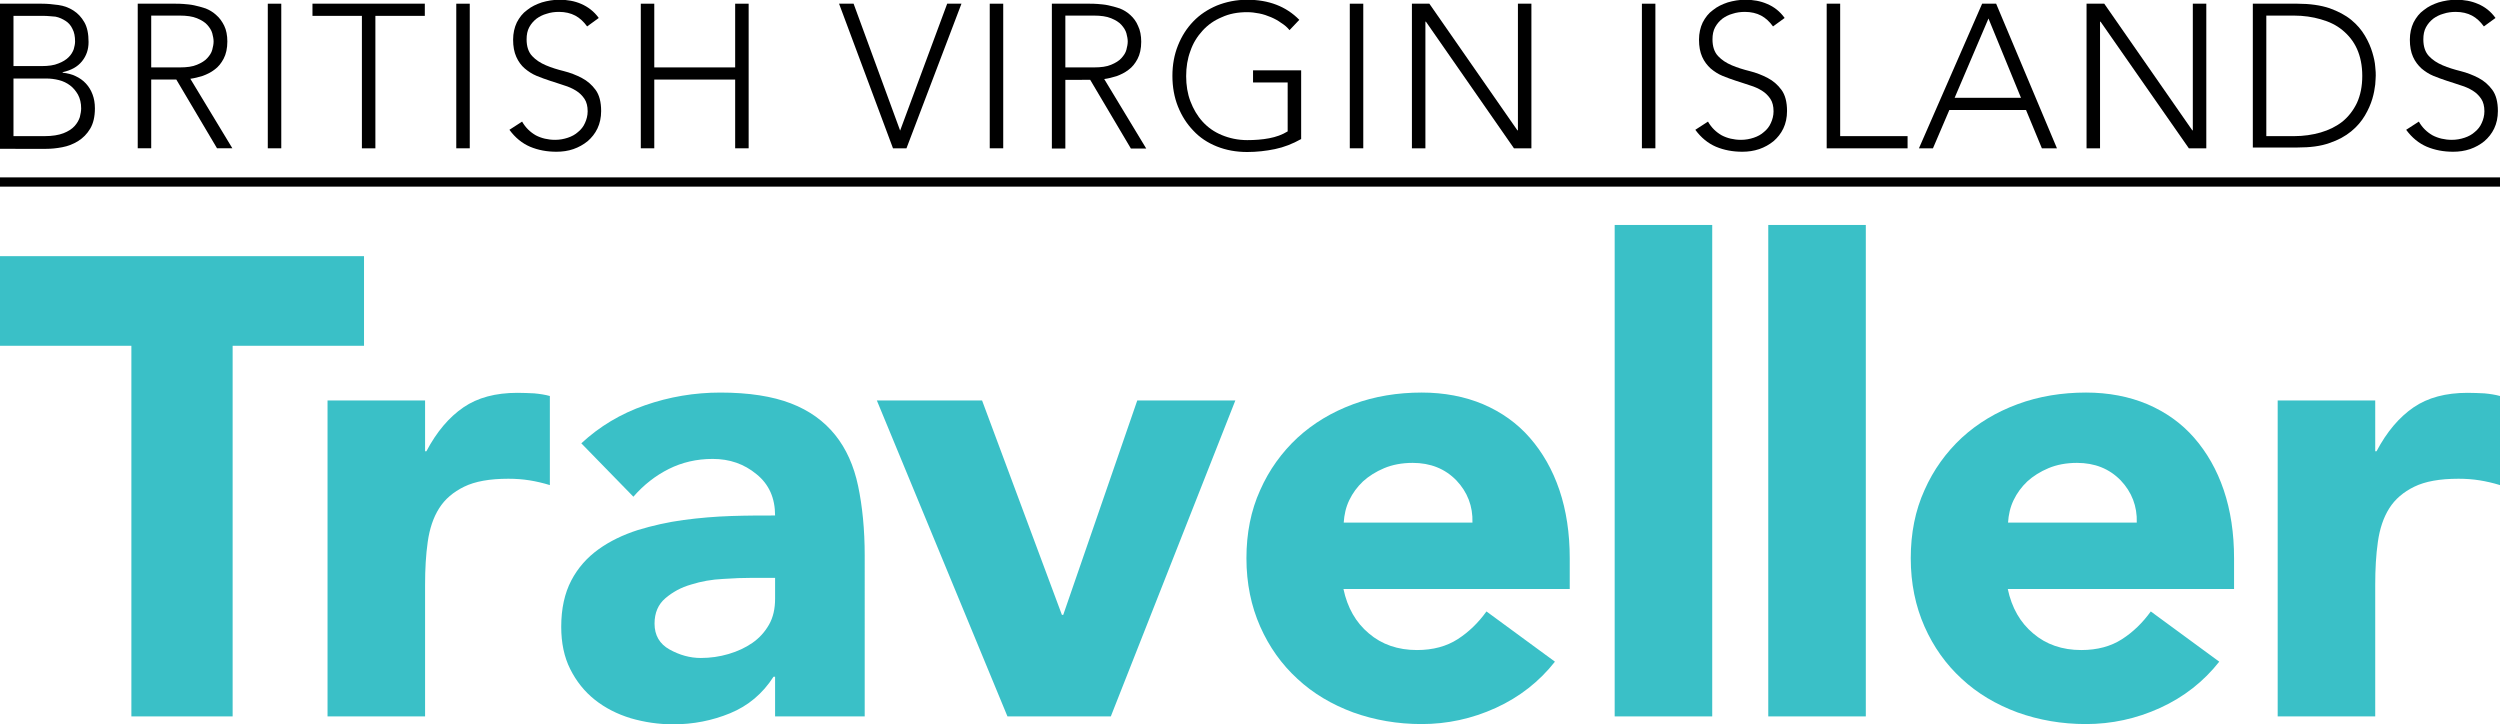
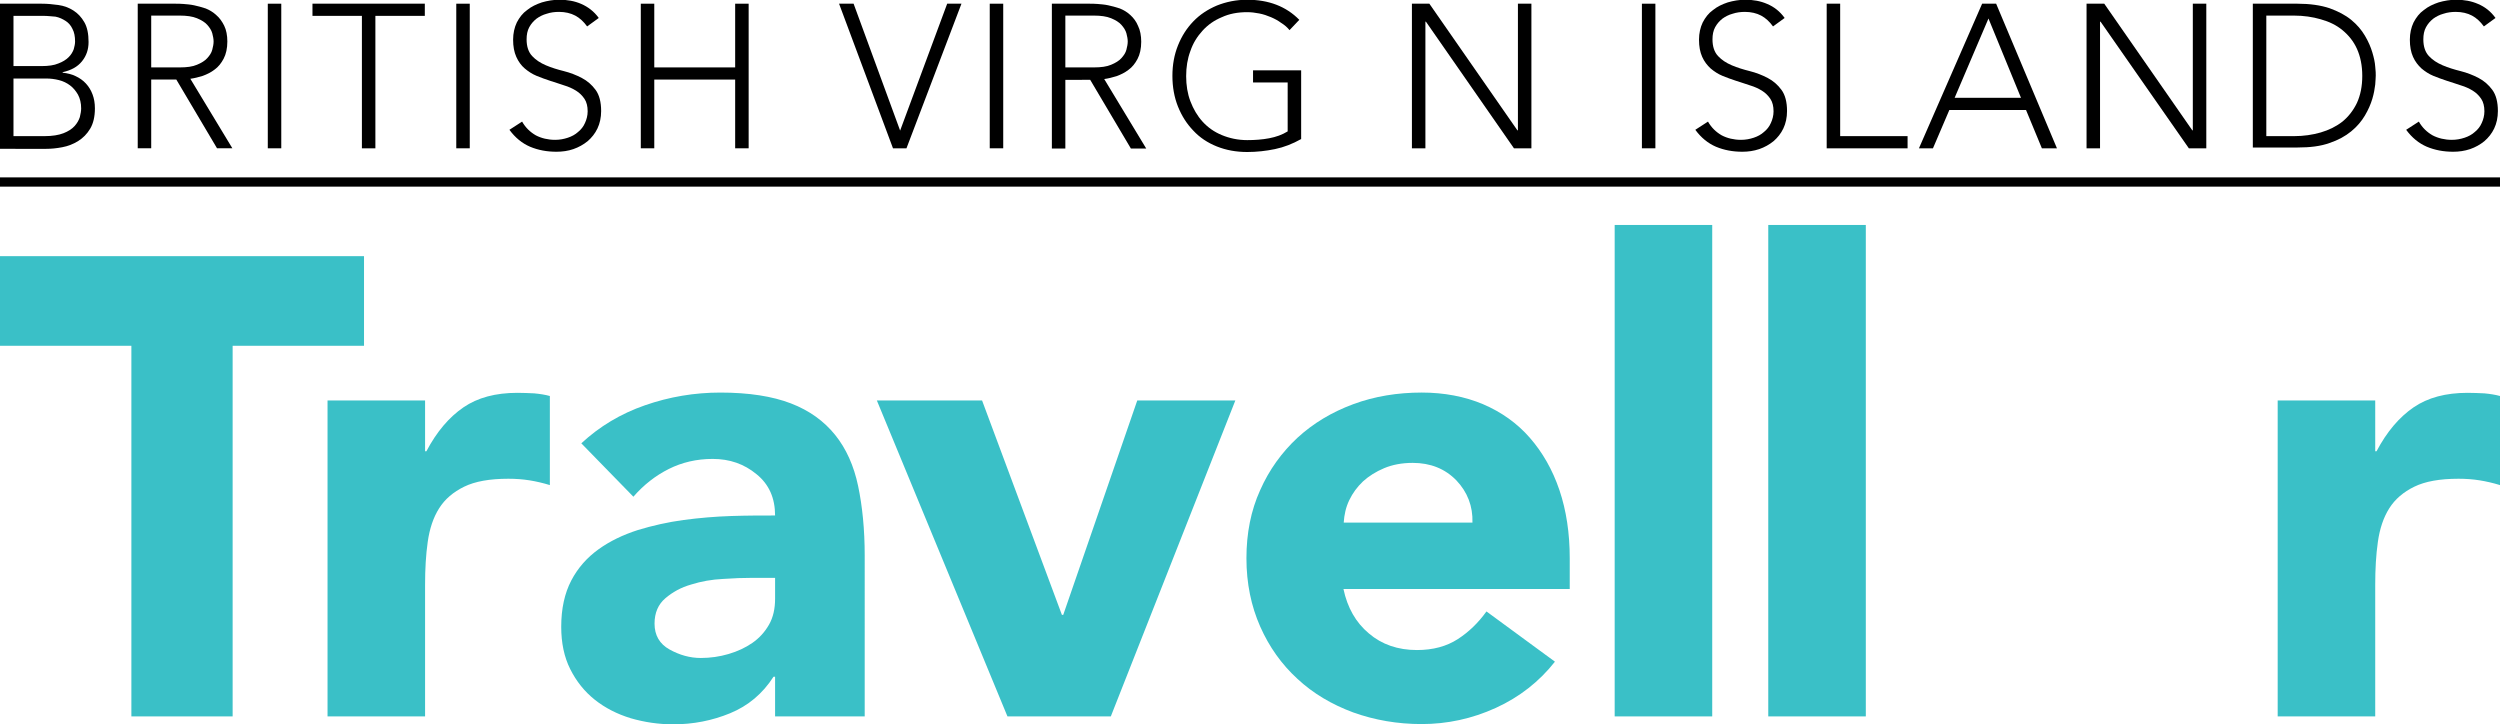
<svg xmlns="http://www.w3.org/2000/svg" version="1.1" x="0px" y="0px" viewBox="0 0 945.7 273.9" style="enable-background:new 0 0 945.7 273.9;" xml:space="preserve">
  <style type="text/css">
	.st0{fill:#3AC0C7;}
</style>
  <g id="Traveller">
    <g>
      <path class="st0" d="M49.7,130.8H0V96.9h137.7v33.9H88V271H49.7V130.8z" />
      <path class="st0" d="M123.9,151.5h36.9v19.2h0.5c3.9-7.4,8.6-12.9,14-16.6s12.2-5.5,20.4-5.5c2.1,0,4.3,0.1,6.4,0.2    c2.1,0.2,4.1,0.5,5.9,1v33.7c-2.6-0.8-5.2-1.4-7.7-1.8c-2.5-0.4-5.2-0.6-8-0.6c-7.1,0-12.6,1-16.7,3c-4.1,2-7.3,4.7-9.5,8.2    c-2.2,3.5-3.6,7.7-4.3,12.7c-0.7,4.9-1,10.3-1,16.2V271h-36.9V151.5z" />
      <path class="st0" d="M293.1,256h-0.5c-4.1,6.4-9.6,11-16.4,13.8c-6.8,2.8-14,4.2-21.5,4.2c-5.6,0-10.9-0.8-16.1-2.3    c-5.2-1.6-9.7-3.9-13.6-7c-3.9-3.1-7-7-9.3-11.6c-2.3-4.6-3.4-9.9-3.4-16c0-6.9,1.3-12.7,3.8-17.5c2.5-4.8,6-8.7,10.3-11.8    c4.3-3.1,9.3-5.5,14.9-7.3c5.6-1.7,11.4-3,17.3-3.8c6-0.8,12-1.3,18-1.5c6-0.2,11.5-0.2,16.6-0.2c0-6.6-2.3-11.8-7-15.6    c-4.7-3.9-10.2-5.8-16.6-5.8c-6.1,0-11.6,1.3-16.6,3.8c-5,2.5-9.5,6-13.4,10.5l-19.7-20.2c6.9-6.4,14.9-11.2,24.1-14.4    c9.2-3.2,18.7-4.8,28.5-4.8c10.8,0,19.7,1.4,26.7,4.1c7,2.7,12.5,6.7,16.7,11.9c4.2,5.2,7.1,11.7,8.7,19.3    c1.6,7.6,2.5,16.4,2.5,26.4V271h-33.9V256z M284,218.6c-2.8,0-6.3,0.1-10.5,0.4c-4.2,0.2-8.2,0.9-12,2.1c-3.9,1.1-7.1,2.9-9.8,5.2    c-2.7,2.3-4.1,5.5-4.1,9.6c0,4.4,1.9,7.7,5.7,9.8c3.8,2.1,7.7,3.2,11.8,3.2c3.6,0,7.1-0.5,10.5-1.5c3.4-1,6.4-2.4,9-4.2    c2.6-1.8,4.7-4.1,6.3-6.9c1.6-2.8,2.3-6.1,2.3-9.8v-7.9H284z" />
      <path class="st0" d="M331.7,151.5h39.8l30.2,81.1h0.5l28-81.1h37.1L420.2,271h-39.1L331.7,151.5z" />
      <path class="st0" d="M588.2,250.3c-5.9,7.5-13.4,13.4-22.4,17.5c-9,4.1-18.4,6.1-28,6.1c-9.2,0-17.8-1.5-25.9-4.4    c-8.1-3-15.2-7.2-21.1-12.7c-6-5.5-10.7-12.1-14.1-19.8c-3.4-7.7-5.2-16.3-5.2-25.8c0-9.5,1.7-18.1,5.2-25.8    c3.4-7.7,8.2-14.3,14.1-19.8c6-5.5,13-9.7,21.1-12.7c8.1-3,16.8-4.4,25.9-4.4c8.5,0,16.3,1.5,23.2,4.4c7,3,12.9,7.2,17.7,12.7    c4.8,5.5,8.6,12.1,11.2,19.8c2.6,7.7,3.9,16.3,3.9,25.8v11.6h-85.6c1.5,7.1,4.7,12.7,9.6,16.8c4.9,4.2,11,6.3,18.2,6.3    c6.1,0,11.2-1.4,15.4-4.1c4.2-2.7,7.8-6.2,10.9-10.5L588.2,250.3z M557,197.7c0.2-6.2-1.9-11.6-6.1-16c-4.3-4.4-9.8-6.6-16.5-6.6    c-4.1,0-7.7,0.7-10.8,2c-3.1,1.3-5.8,3-8,5c-2.2,2.1-3.9,4.4-5.2,7.1s-1.9,5.5-2.1,8.5H557z" />
      <path class="st0" d="M610.8,85.1h36.9V271h-36.9V85.1z" />
      <path class="st0" d="M668.9,85.1h36.9V271h-36.9V85.1z" />
-       <path class="st0" d="M839.5,250.3c-5.9,7.5-13.4,13.4-22.4,17.5c-9,4.1-18.4,6.1-28,6.1c-9.2,0-17.8-1.5-25.9-4.4    c-8.1-3-15.2-7.2-21.1-12.7c-6-5.5-10.7-12.1-14.1-19.8c-3.4-7.7-5.2-16.3-5.2-25.8c0-9.5,1.7-18.1,5.2-25.8    c3.4-7.7,8.2-14.3,14.1-19.8c6-5.5,13-9.7,21.1-12.7c8.1-3,16.8-4.4,25.9-4.4c8.5,0,16.3,1.5,23.2,4.4c7,3,12.9,7.2,17.7,12.7    c4.8,5.5,8.6,12.1,11.2,19.8c2.6,7.7,3.9,16.3,3.9,25.8v11.6h-85.6c1.5,7.1,4.7,12.7,9.6,16.8c4.9,4.2,11,6.3,18.2,6.3    c6.1,0,11.2-1.4,15.4-4.1c4.2-2.7,7.8-6.2,10.9-10.5L839.5,250.3z M808.3,197.7c0.2-6.2-1.9-11.6-6.1-16    c-4.3-4.4-9.8-6.6-16.5-6.6c-4.1,0-7.7,0.7-10.8,2c-3.1,1.3-5.8,3-8,5c-2.2,2.1-3.9,4.4-5.2,7.1s-1.9,5.5-2.1,8.5H808.3z" />
      <path class="st0" d="M861.6,151.5h36.9v19.2h0.5c3.9-7.4,8.6-12.9,14-16.6s12.2-5.5,20.4-5.5c2.1,0,4.3,0.1,6.4,0.2    c2.1,0.2,4.1,0.5,5.9,1v33.7c-2.6-0.8-5.2-1.4-7.7-1.8c-2.5-0.4-5.2-0.6-8-0.6c-7.1,0-12.6,1-16.7,3c-4.1,2-7.3,4.7-9.5,8.2    c-2.2,3.5-3.6,7.7-4.3,12.7c-0.7,4.9-1,10.3-1,16.2V271h-36.9V151.5z" />
    </g>
  </g>
  <g id="line">
    <rect y="67.1" width="945.7" height="3.5" />
  </g>
  <g id="BRITISH_VIRGIN_ISLANDS">
    <g>
      <path d="M0,1.4h15.8c2.1,0,4.1,0.2,6.3,0.5c2.1,0.3,4,1,5.7,2.1c1.7,1.1,3,2.5,4.1,4.4c1.1,1.9,1.6,4.4,1.6,7.5    c0,2.8-0.8,5.2-2.5,7.3c-1.7,2.1-4.1,3.4-7.3,4.1v0.2c1.8,0.2,3.5,0.6,4.9,1.3c1.5,0.7,2.8,1.6,3.9,2.8s1.9,2.5,2.5,4.1    c0.6,1.6,0.9,3.3,0.9,5.3c0,3.1-0.6,5.7-1.8,7.7c-1.2,2-2.7,3.5-4.6,4.7c-1.8,1.1-3.8,1.9-6,2.3c-2.1,0.4-4.1,0.6-6,0.6H0V1.4z     M5.1,25h10.6c2.6,0,4.8-0.3,6.4-1c1.6-0.6,2.9-1.4,3.9-2.4c0.9-0.9,1.5-1.9,1.9-3c0.3-1.1,0.5-2,0.5-2.9c0-1.9-0.3-3.5-1-4.8    c-0.6-1.3-1.5-2.3-2.6-3c-1.1-0.7-2.3-1.3-3.8-1.6C19.5,6.2,18,6,16.4,6H5.1V25z M5.1,51.5h11.7c3,0,5.4-0.4,7.2-1.1    c1.8-0.7,3.2-1.6,4.2-2.7c1-1.1,1.6-2.2,2-3.4c0.3-1.2,0.5-2.3,0.5-3.3c0-2-0.4-3.7-1.2-5.2c-0.8-1.4-1.8-2.6-3-3.5    c-1.2-0.9-2.6-1.6-4.2-2c-1.6-0.4-3.2-0.6-4.8-0.6H5.1V51.5z" />
      <path d="M52.1,1.4h14.4c0.7,0,1.7,0,2.9,0.1c1.2,0.1,2.6,0.2,4,0.5c1.4,0.3,2.9,0.7,4.4,1.2c1.5,0.6,2.8,1.4,4,2.5    C83,6.7,84,8.1,84.8,9.7c0.8,1.6,1.2,3.7,1.2,6c0,2.6-0.5,4.8-1.4,6.5c-0.9,1.7-2,3.1-3.4,4.1c-1.4,1.1-2.9,1.8-4.5,2.4    c-1.6,0.5-3.2,0.9-4.7,1.1l15.9,26.3h-5.8l-15.4-26h-9.5v26h-5.1V1.4z M57.2,25.5H68c2.7,0,4.9-0.3,6.5-1c1.7-0.7,3-1.5,3.9-2.5    c0.9-1,1.6-2,1.9-3.2c0.3-1.1,0.5-2.2,0.5-3.1s-0.2-2-0.5-3.1c-0.3-1.1-1-2.2-1.9-3.2c-0.9-1-2.2-1.8-3.9-2.5    c-1.7-0.7-3.9-1-6.5-1H57.2V25.5z" />
      <path d="M101.3,1.4h5.1v54.7h-5.1V1.4z" />
      <path d="M136.9,6h-18.7V1.4h42.5V6H142v50.1h-5.1V6z" />
      <path d="M172.6,1.4h5.1v54.7h-5.1V1.4z" />
      <path d="M197.5,46c1.3,2.3,3.1,4,5.2,5.2c2.1,1.1,4.6,1.7,7.3,1.7c1.7,0,3.3-0.3,4.8-0.8c1.5-0.5,2.8-1.2,3.9-2.2    c1.1-0.9,2-2,2.6-3.4c0.6-1.3,1-2.8,1-4.4c0-1.9-0.4-3.5-1.2-4.7c-0.8-1.2-1.9-2.3-3.2-3.1c-1.3-0.8-2.8-1.5-4.5-2    c-1.7-0.6-3.4-1.1-5.2-1.7c-1.8-0.6-3.5-1.2-5.2-1.9c-1.7-0.7-3.2-1.7-4.5-2.8s-2.4-2.6-3.2-4.4c-0.8-1.8-1.2-3.9-1.2-6.5    c0-2.4,0.5-4.6,1.4-6.5c1-1.9,2.2-3.5,3.9-4.7c1.6-1.3,3.5-2.2,5.6-2.9c2.1-0.6,4.3-1,6.6-1c3,0,5.8,0.5,8.3,1.6    c2.5,1.1,4.8,2.8,6.6,5.3l-4.4,3.2c-1.3-1.8-2.8-3.2-4.5-4.1c-1.7-0.9-3.8-1.4-6.1-1.4c-1.7,0-3.2,0.2-4.7,0.7    c-1.5,0.4-2.8,1.1-3.9,1.9c-1.1,0.9-2,1.9-2.7,3.2c-0.7,1.3-1,2.8-1,4.6c0,2.7,0.7,4.8,2.1,6.3c1.4,1.5,3.1,2.6,5.2,3.5    c2.1,0.9,4.4,1.6,6.8,2.2c2.4,0.6,4.7,1.5,6.8,2.6c2.1,1.1,3.8,2.6,5.2,4.5c1.4,1.9,2.1,4.6,2.1,8c0,2.5-0.5,4.7-1.4,6.6    c-0.9,1.9-2.2,3.5-3.7,4.8c-1.6,1.3-3.4,2.3-5.4,3s-4.2,1-6.4,1c-3.6,0-6.9-0.6-10-1.9c-3-1.3-5.6-3.4-7.8-6.4L197.5,46z" />
      <path d="M242.4,1.4h5.1v24.1h30.6V1.4h5.1v54.7h-5.1v-26h-30.6v26h-5.1V1.4z" />
      <path d="M317.4,1.4h5.5l17.6,48l17.8-48h5.4l-20.8,54.7h-5.1L317.4,1.4z" />
      <path d="M374.4,1.4h5.1v54.7h-5.1V1.4z" />
      <path d="M397.9,1.4h14.4c0.7,0,1.7,0,2.9,0.1c1.2,0.1,2.6,0.2,4,0.5c1.4,0.3,2.9,0.7,4.4,1.2c1.5,0.6,2.8,1.4,4,2.5    c1.2,1.1,2.2,2.4,2.9,4.1c0.8,1.6,1.2,3.7,1.2,6c0,2.6-0.5,4.8-1.4,6.5c-0.9,1.7-2,3.1-3.4,4.1c-1.4,1.1-2.9,1.8-4.5,2.4    c-1.6,0.5-3.2,0.9-4.7,1.1l15.9,26.3h-5.8l-15.4-26H403v26h-5.1V1.4z M403,25.5h10.8c2.7,0,4.9-0.3,6.5-1c1.7-0.7,3-1.5,3.9-2.5    c0.9-1,1.6-2,1.9-3.2c0.3-1.1,0.5-2.2,0.5-3.1s-0.2-2-0.5-3.1c-0.3-1.1-1-2.2-1.9-3.2c-0.9-1-2.2-1.8-3.9-2.5    c-1.7-0.7-3.9-1-6.5-1H403V25.5z" />
      <path d="M492.2,52.6c-3.2,1.8-6.5,3.1-9.9,3.8c-3.4,0.7-6.9,1.1-10.5,1.1c-4.2,0-8-0.7-11.5-2.1c-3.5-1.4-6.5-3.4-8.9-6    c-2.5-2.6-4.4-5.6-5.8-9.1c-1.4-3.5-2.1-7.4-2.1-11.6s0.7-8,2.1-11.5c1.4-3.5,3.3-6.5,5.8-9.1c2.5-2.6,5.4-4.5,8.9-6    c3.5-1.4,7.3-2.2,11.5-2.2c8.1,0,14.7,2.5,19.7,7.6l-3.7,3.9c-0.8-1-1.8-1.9-3.1-2.7c-1.2-0.9-2.5-1.6-3.9-2.2    c-1.4-0.6-2.9-1.1-4.4-1.4c-1.5-0.3-3.1-0.5-4.6-0.5c-3.6,0-6.8,0.6-9.6,1.9c-2.9,1.2-5.3,2.9-7.3,5.1s-3.6,4.7-4.6,7.7    c-1.1,2.9-1.6,6.1-1.6,9.5c0,3.4,0.5,6.6,1.6,9.5c1.1,2.9,2.6,5.5,4.6,7.7c2,2.2,4.4,3.9,7.3,5.1c2.9,1.2,6.1,1.9,9.6,1.9    c2.9,0,5.7-0.2,8.3-0.7c2.6-0.5,4.9-1.3,7-2.6V31.2H474v-4.6h18.2V52.6z" />
-       <path d="M510.6,1.4h5.1v54.7h-5.1V1.4z" />
      <path d="M534.1,1.4h6.6L574,49.3h0.2V1.4h5.1v54.7h-6.6L539.4,8.2h-0.2v47.9h-5.1V1.4z" />
      <path d="M621.1,1.4h5.1v54.7h-5.1V1.4z" />
      <path d="M646.1,46c1.3,2.3,3.1,4,5.2,5.2c2.1,1.1,4.6,1.7,7.3,1.7c1.7,0,3.3-0.3,4.8-0.8c1.5-0.5,2.8-1.2,3.9-2.2    c1.1-0.9,2-2,2.6-3.4c0.6-1.3,1-2.8,1-4.4c0-1.9-0.4-3.5-1.2-4.7c-0.8-1.2-1.9-2.3-3.2-3.1c-1.3-0.8-2.8-1.5-4.5-2    c-1.7-0.6-3.4-1.1-5.2-1.7c-1.8-0.6-3.5-1.2-5.2-1.9c-1.7-0.7-3.2-1.7-4.5-2.8c-1.3-1.2-2.4-2.6-3.2-4.4c-0.8-1.8-1.2-3.9-1.2-6.5    c0-2.4,0.5-4.6,1.4-6.5c1-1.9,2.2-3.5,3.9-4.7c1.6-1.3,3.5-2.2,5.6-2.9c2.1-0.6,4.3-1,6.6-1c3,0,5.8,0.5,8.3,1.6    c2.6,1.1,4.8,2.8,6.6,5.3l-4.4,3.2c-1.3-1.8-2.8-3.2-4.5-4.1c-1.7-0.9-3.8-1.4-6.1-1.4c-1.6,0-3.2,0.2-4.7,0.7    c-1.5,0.4-2.8,1.1-3.9,1.9c-1.1,0.9-2,1.9-2.7,3.2c-0.7,1.3-1,2.8-1,4.6c0,2.7,0.7,4.8,2.1,6.3c1.4,1.5,3.1,2.6,5.2,3.5    s4.4,1.6,6.8,2.2c2.4,0.6,4.7,1.5,6.8,2.6c2.1,1.1,3.8,2.6,5.2,4.5c1.4,1.9,2.1,4.6,2.1,8c0,2.5-0.5,4.7-1.4,6.6    c-0.9,1.9-2.2,3.5-3.7,4.8c-1.6,1.3-3.4,2.3-5.4,3c-2.1,0.7-4.2,1-6.4,1c-3.6,0-6.9-0.6-10-1.9c-3-1.3-5.6-3.4-7.8-6.4L646.1,46z" />
      <path d="M691,1.4h5.1v50.1h25.5v4.6H691V1.4z" />
      <path d="M749.8,1.4h5.3l23,54.7h-5.7l-6-14.5h-29l-6.2,14.5h-5.3L749.8,1.4z M752.2,7l-12.8,30h25.1L752.2,7z" />
      <path d="M789.4,1.4h6.6l33.3,47.9h0.2V1.4h5.1v54.7h-6.6L794.6,8.2h-0.2v47.9h-5.1V1.4z" />
      <path d="M852.2,1.4h16.9c4.7,0,8.8,0.6,12.1,1.7c3.3,1.2,6,2.6,8.2,4.4c2.2,1.8,3.9,3.8,5.2,6c1.3,2.2,2.2,4.3,2.8,6.3    c0.6,2,1,3.8,1.1,5.4c0.2,1.6,0.2,2.8,0.2,3.4c0,0.7-0.1,1.8-0.2,3.4c-0.2,1.6-0.5,3.4-1.1,5.4c-0.6,2-1.5,4.1-2.8,6.3    c-1.3,2.2-3,4.2-5.2,6c-2.2,1.8-4.9,3.3-8.2,4.4c-3.3,1.2-7.3,1.7-12.1,1.7h-16.9V1.4z M857.3,51.5h10.5c3.6,0,7-0.5,10.1-1.4    c3.1-0.9,5.9-2.3,8.2-4.1c2.3-1.9,4.1-4.2,5.5-7.1c1.3-2.9,2-6.2,2-10.2c0-3.9-0.7-7.3-2-10.2c-1.3-2.9-3.2-5.2-5.5-7.1    c-2.3-1.9-5-3.2-8.2-4.1c-3.1-0.9-6.5-1.4-10.1-1.4h-10.5V51.5z" />
      <path d="M915,46c1.3,2.3,3.1,4,5.2,5.2c2.1,1.1,4.6,1.7,7.3,1.7c1.7,0,3.3-0.3,4.8-0.8c1.5-0.5,2.8-1.2,3.9-2.2    c1.1-0.9,2-2,2.6-3.4c0.6-1.3,1-2.8,1-4.4c0-1.9-0.4-3.5-1.2-4.7c-0.8-1.2-1.9-2.3-3.2-3.1c-1.3-0.8-2.8-1.5-4.5-2    c-1.7-0.6-3.4-1.1-5.2-1.7c-1.8-0.6-3.5-1.2-5.2-1.9c-1.7-0.7-3.2-1.7-4.5-2.8c-1.3-1.2-2.4-2.6-3.2-4.4c-0.8-1.8-1.2-3.9-1.2-6.5    c0-2.4,0.5-4.6,1.4-6.5c1-1.9,2.2-3.5,3.9-4.7c1.6-1.3,3.5-2.2,5.6-2.9c2.1-0.6,4.3-1,6.6-1c3,0,5.8,0.5,8.3,1.6    c2.6,1.1,4.8,2.8,6.6,5.3l-4.4,3.2c-1.3-1.8-2.8-3.2-4.5-4.1c-1.7-0.9-3.8-1.4-6.1-1.4c-1.6,0-3.2,0.2-4.7,0.7    c-1.5,0.4-2.8,1.1-3.9,1.9c-1.1,0.9-2,1.9-2.7,3.2c-0.7,1.3-1,2.8-1,4.6c0,2.7,0.7,4.8,2.1,6.3c1.4,1.5,3.1,2.6,5.2,3.5    s4.4,1.6,6.8,2.2c2.4,0.6,4.7,1.5,6.8,2.6c2.1,1.1,3.8,2.6,5.2,4.5c1.4,1.9,2.1,4.6,2.1,8c0,2.5-0.5,4.7-1.4,6.6    c-0.9,1.9-2.2,3.5-3.7,4.8c-1.6,1.3-3.4,2.3-5.4,3c-2.1,0.7-4.2,1-6.4,1c-3.6,0-6.9-0.6-10-1.9c-3-1.3-5.6-3.4-7.8-6.4L915,46z" />
    </g>
  </g>
</svg>